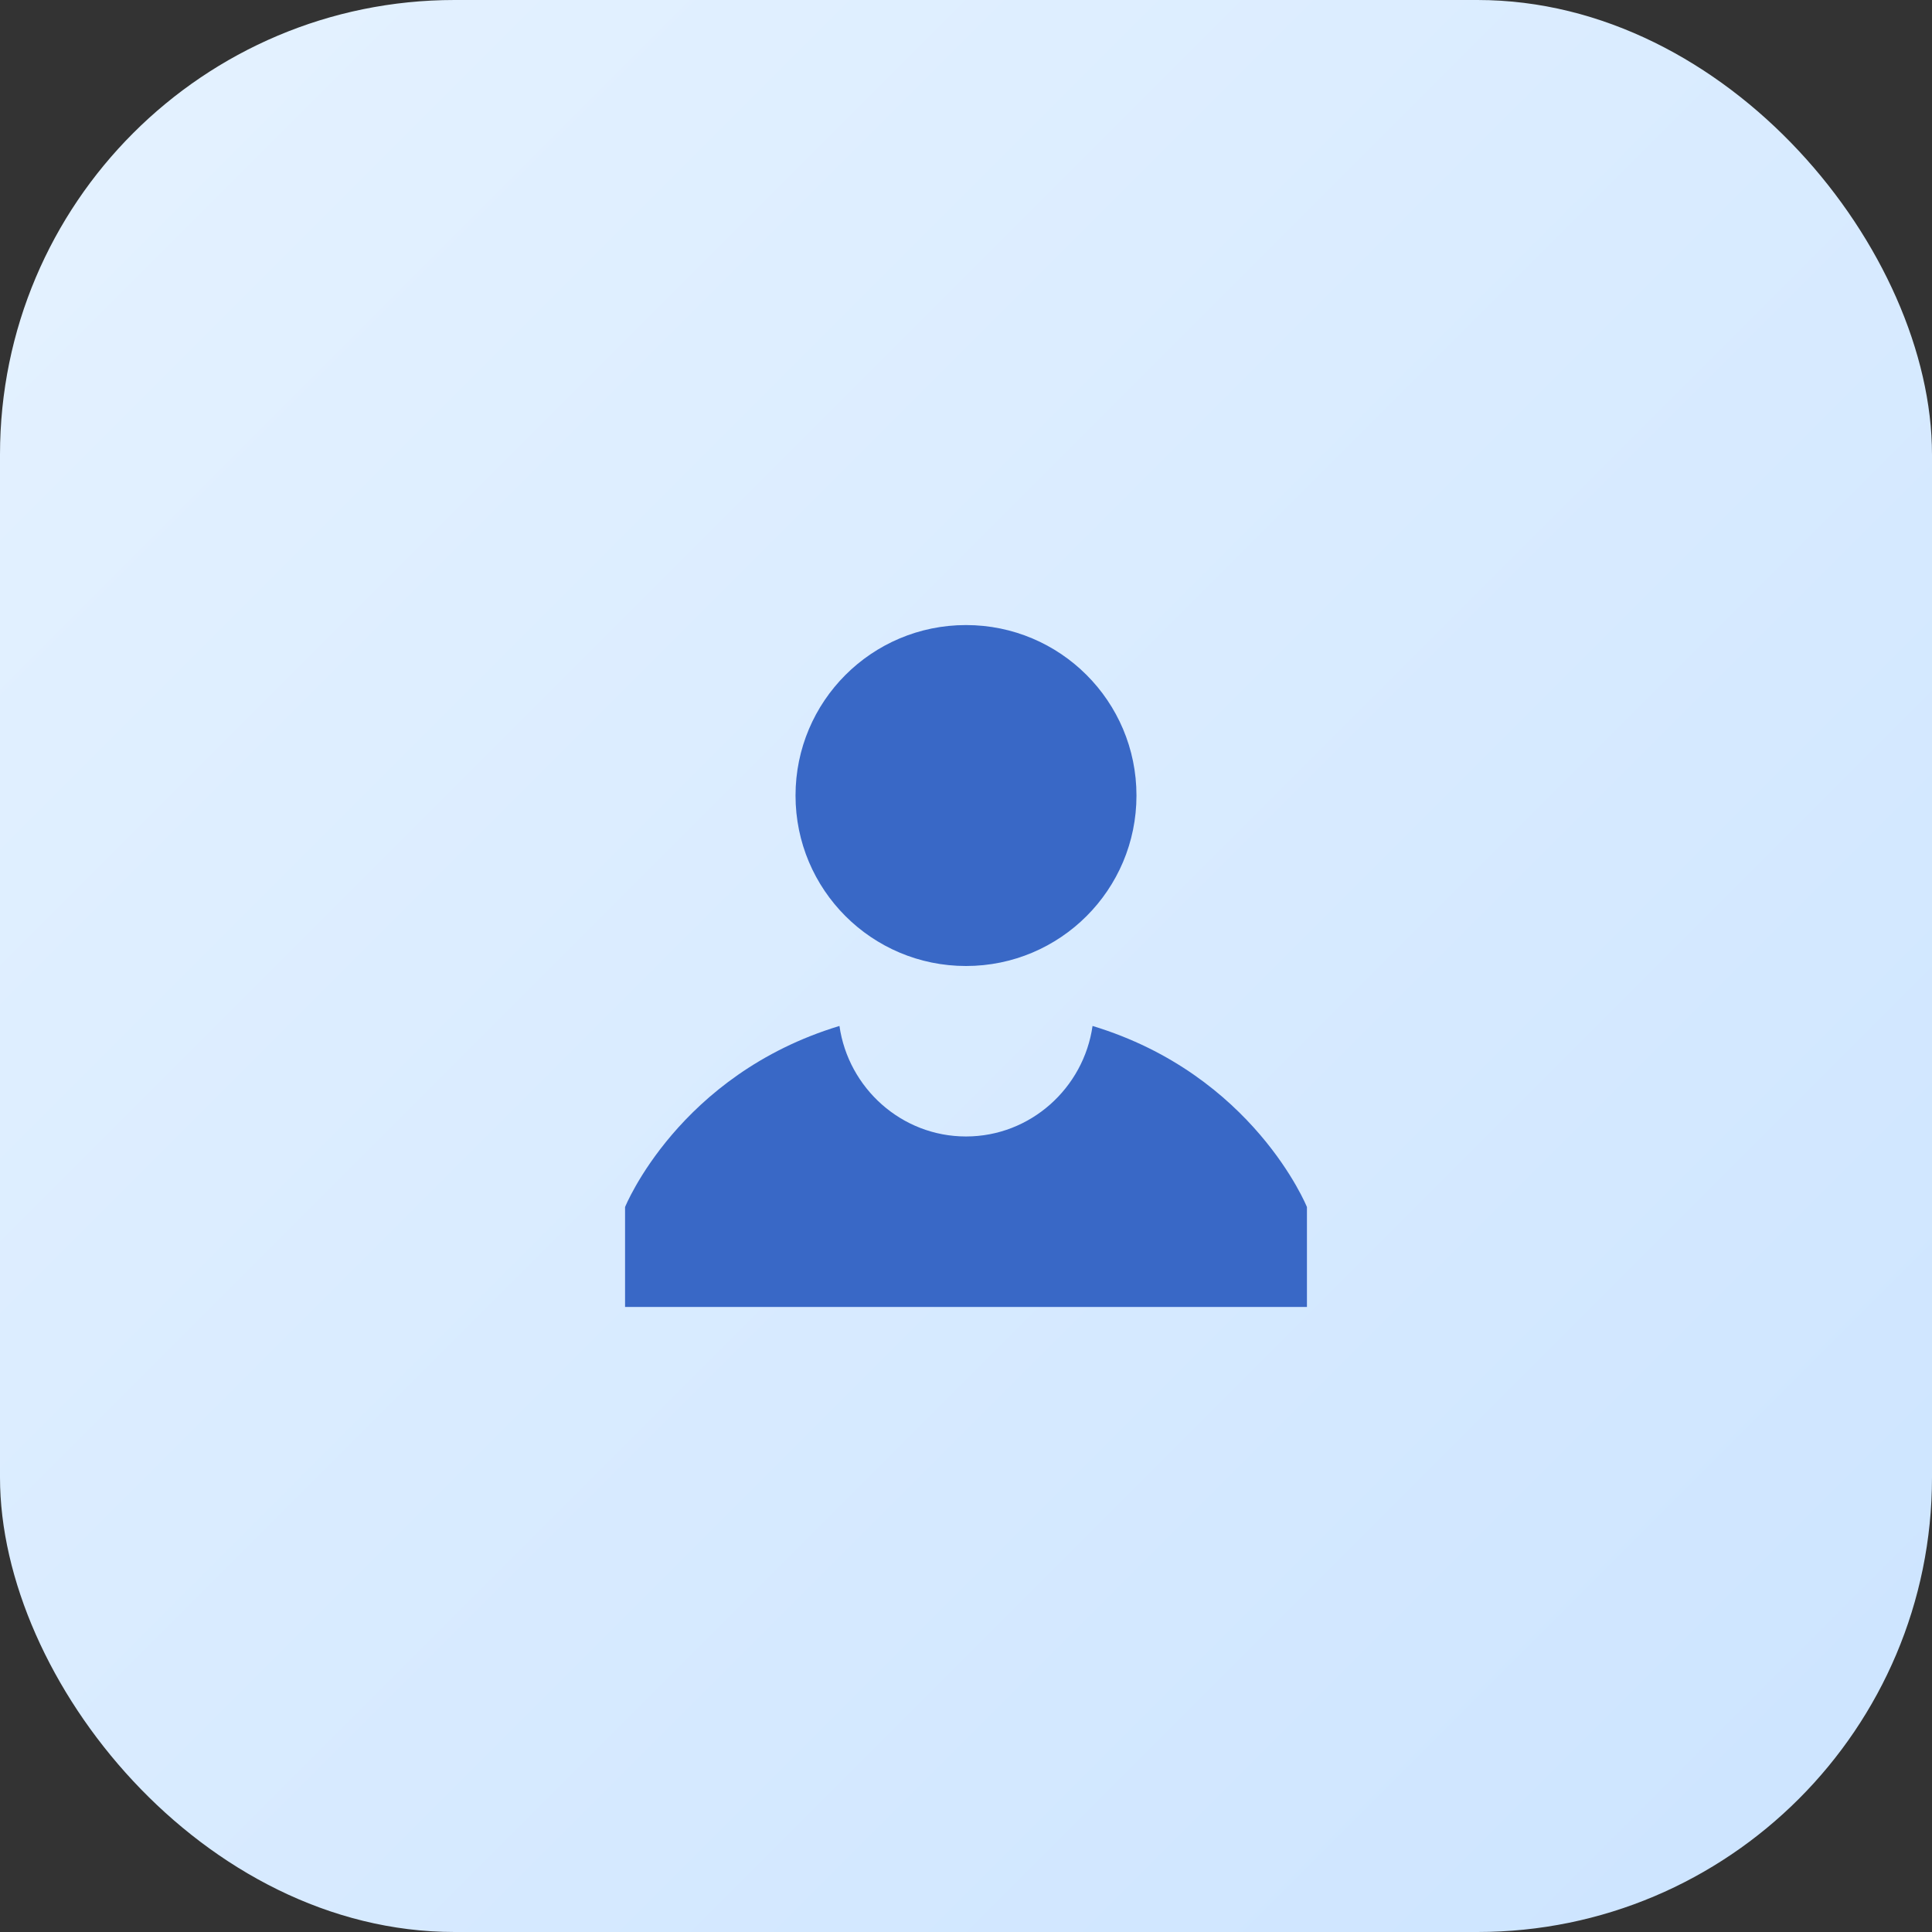
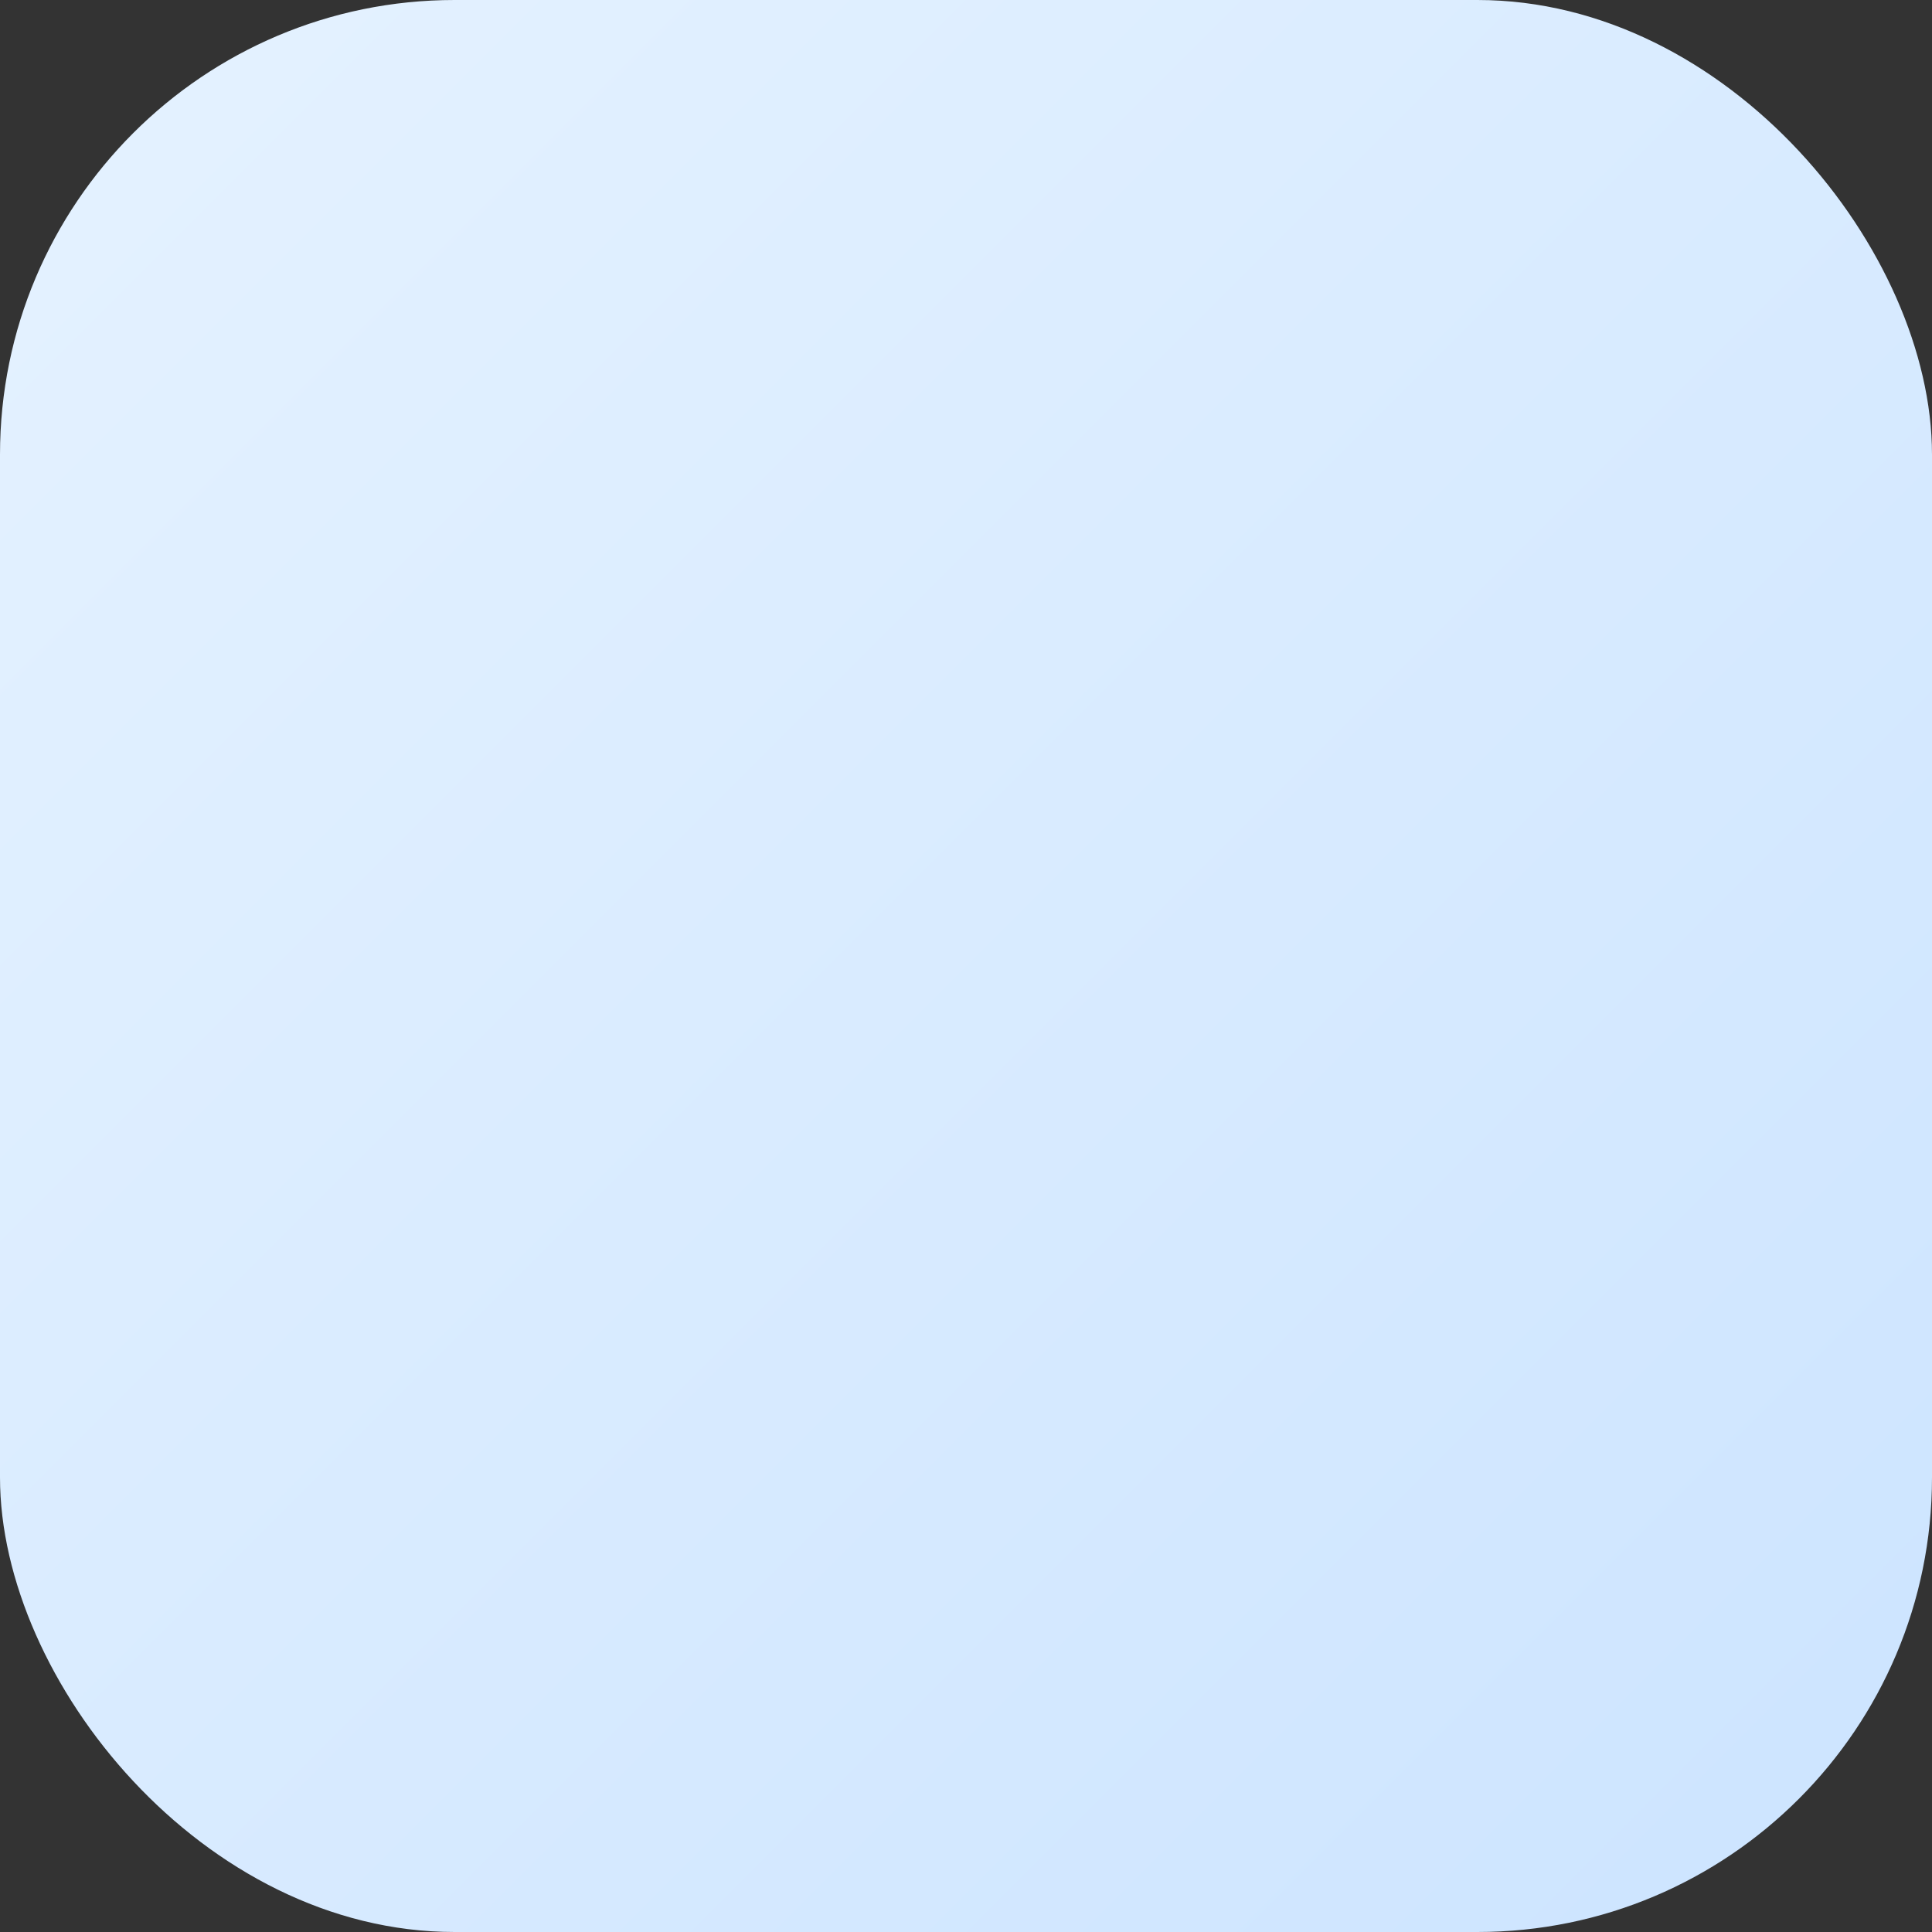
<svg xmlns="http://www.w3.org/2000/svg" width="34" height="34" viewBox="0 0 34 34" fill="none">
  <rect x="0" y="0" width="34" height="34" fill="#333333" stroke="none" />
  <rect width="34" height="34" rx="8" fill="url(#paint0_linear_103_2087)" />
-   <path d="M17 11C15.342 11 14 12.342 14 14C14 15.658 15.342 17 17 17C18.658 17 20 15.658 20 14C20 12.342 18.658 11 17 11ZM14.773 18.055C11.94 18.913 11 21.242 11 21.242V23H23V21.242C23 21.242 22.06 18.913 19.227 18.055C19.071 19.148 18.134 20 17 20C15.866 20 14.929 19.148 14.773 18.055Z" fill="#3968C6" />
  <defs>
    <linearGradient id="paint0_linear_103_2087" x1="0" y1="0" x2="34" y2="34" gradientUnits="userSpaceOnUse">
      <stop stop-color="#E5F2FF" />
      <stop offset="1" stop-color="#CCE4FF" />
    </linearGradient>
  </defs>
</svg>